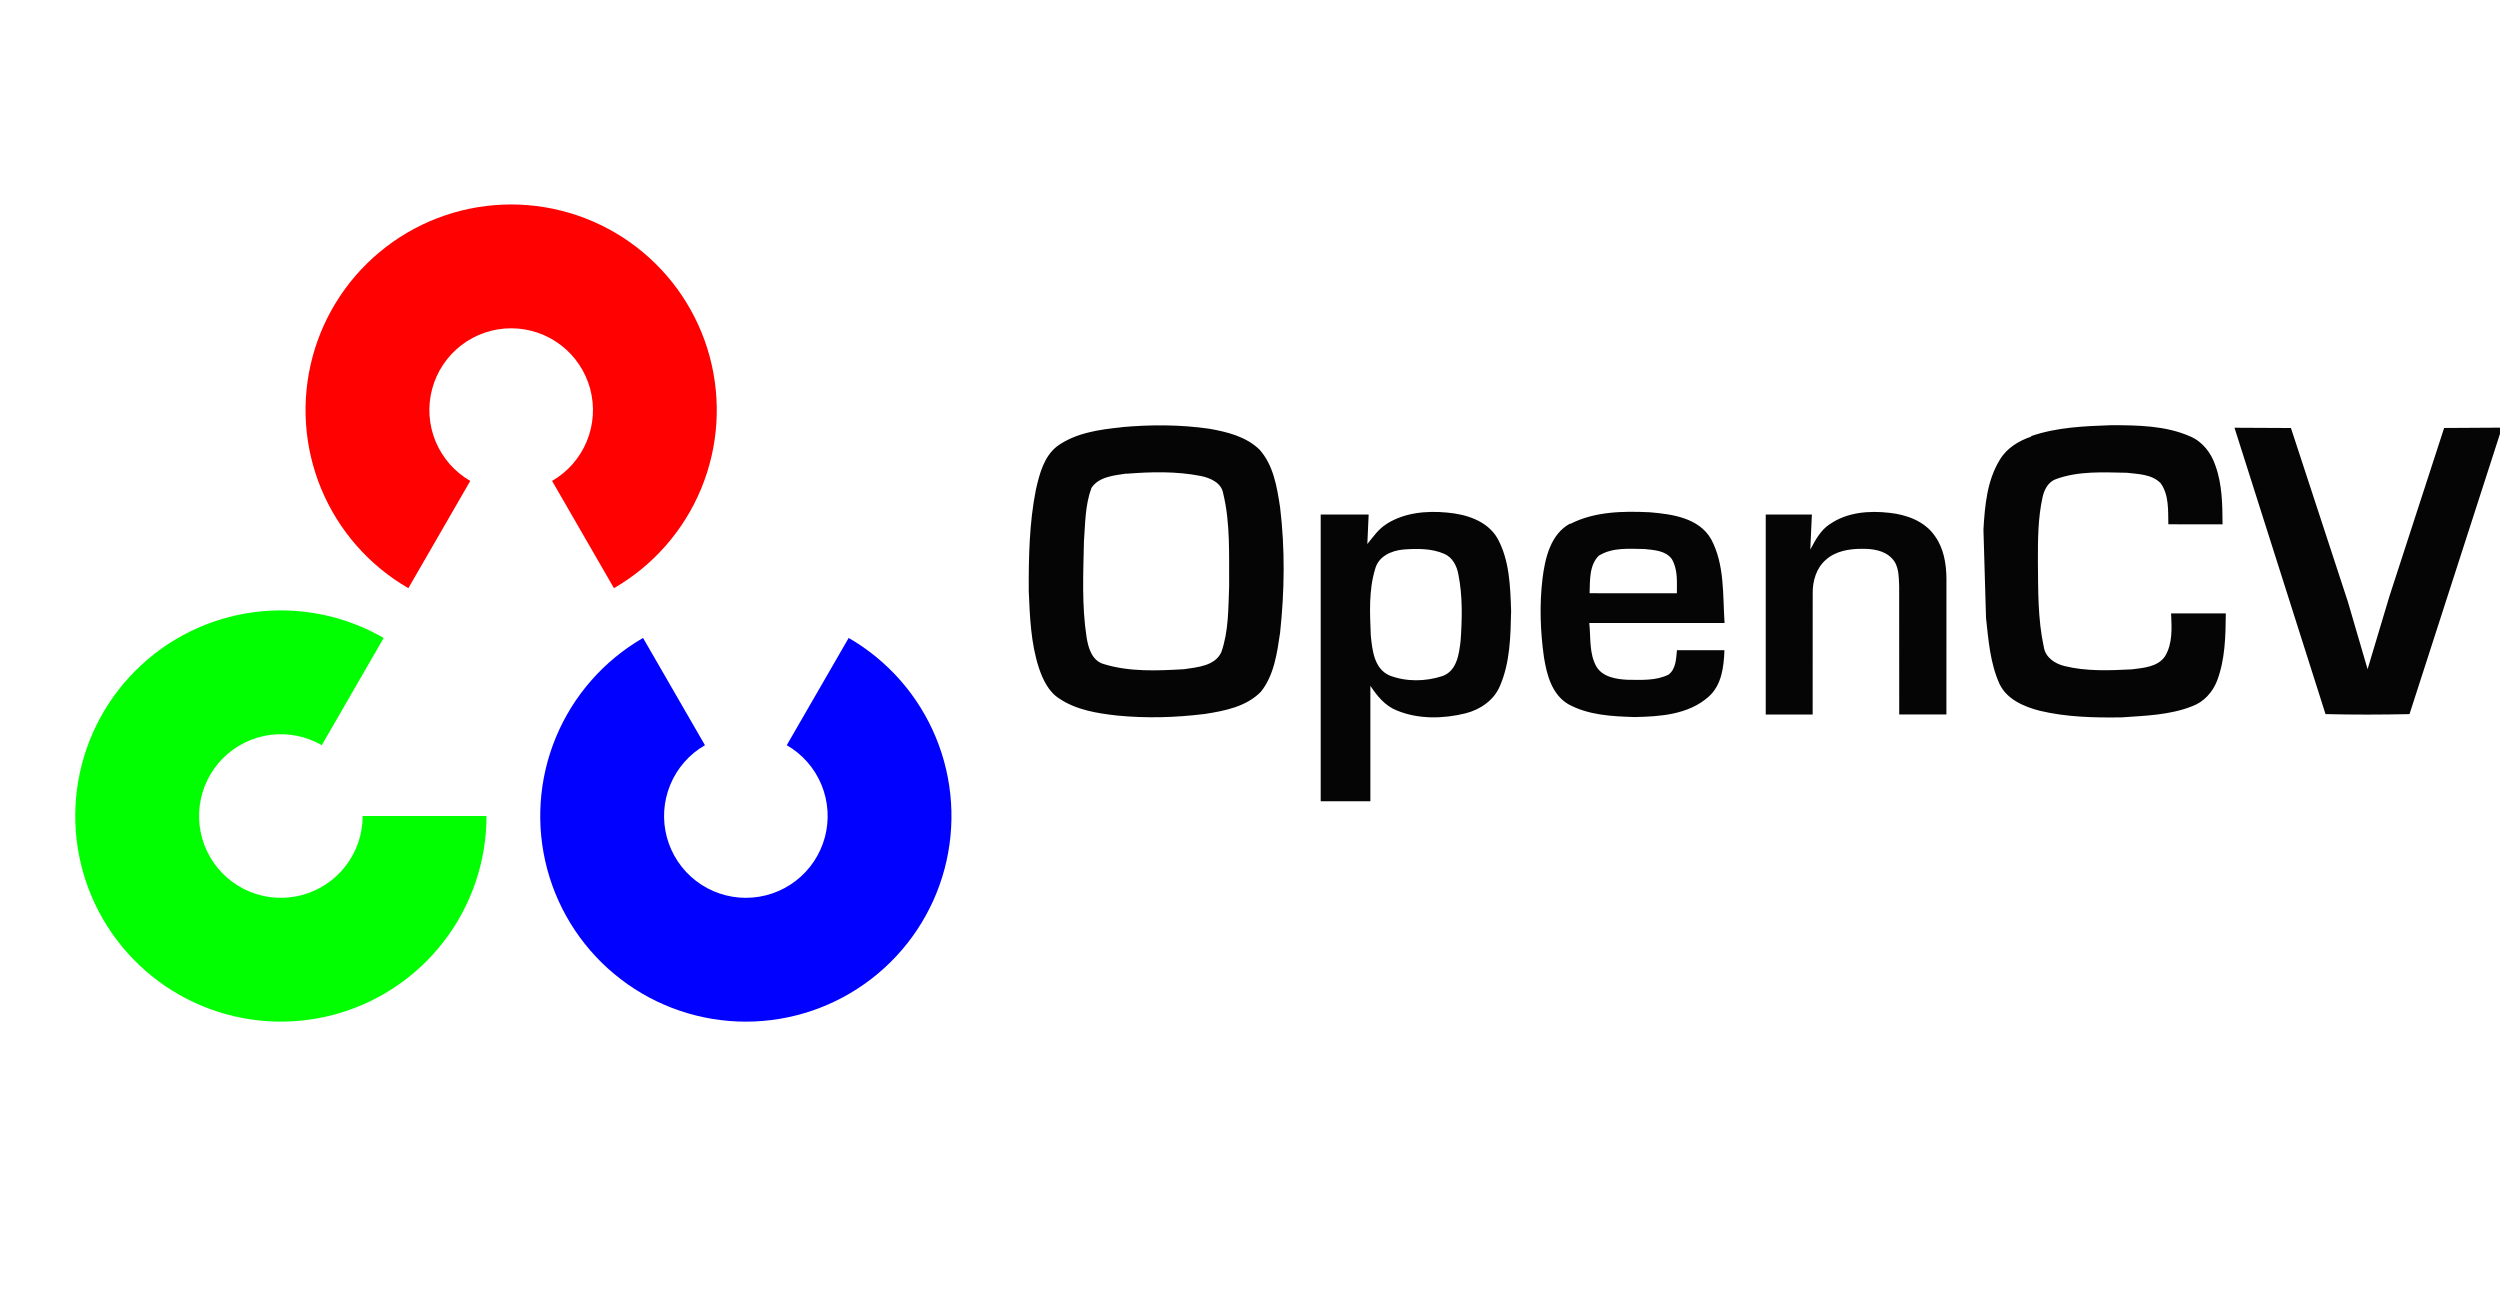
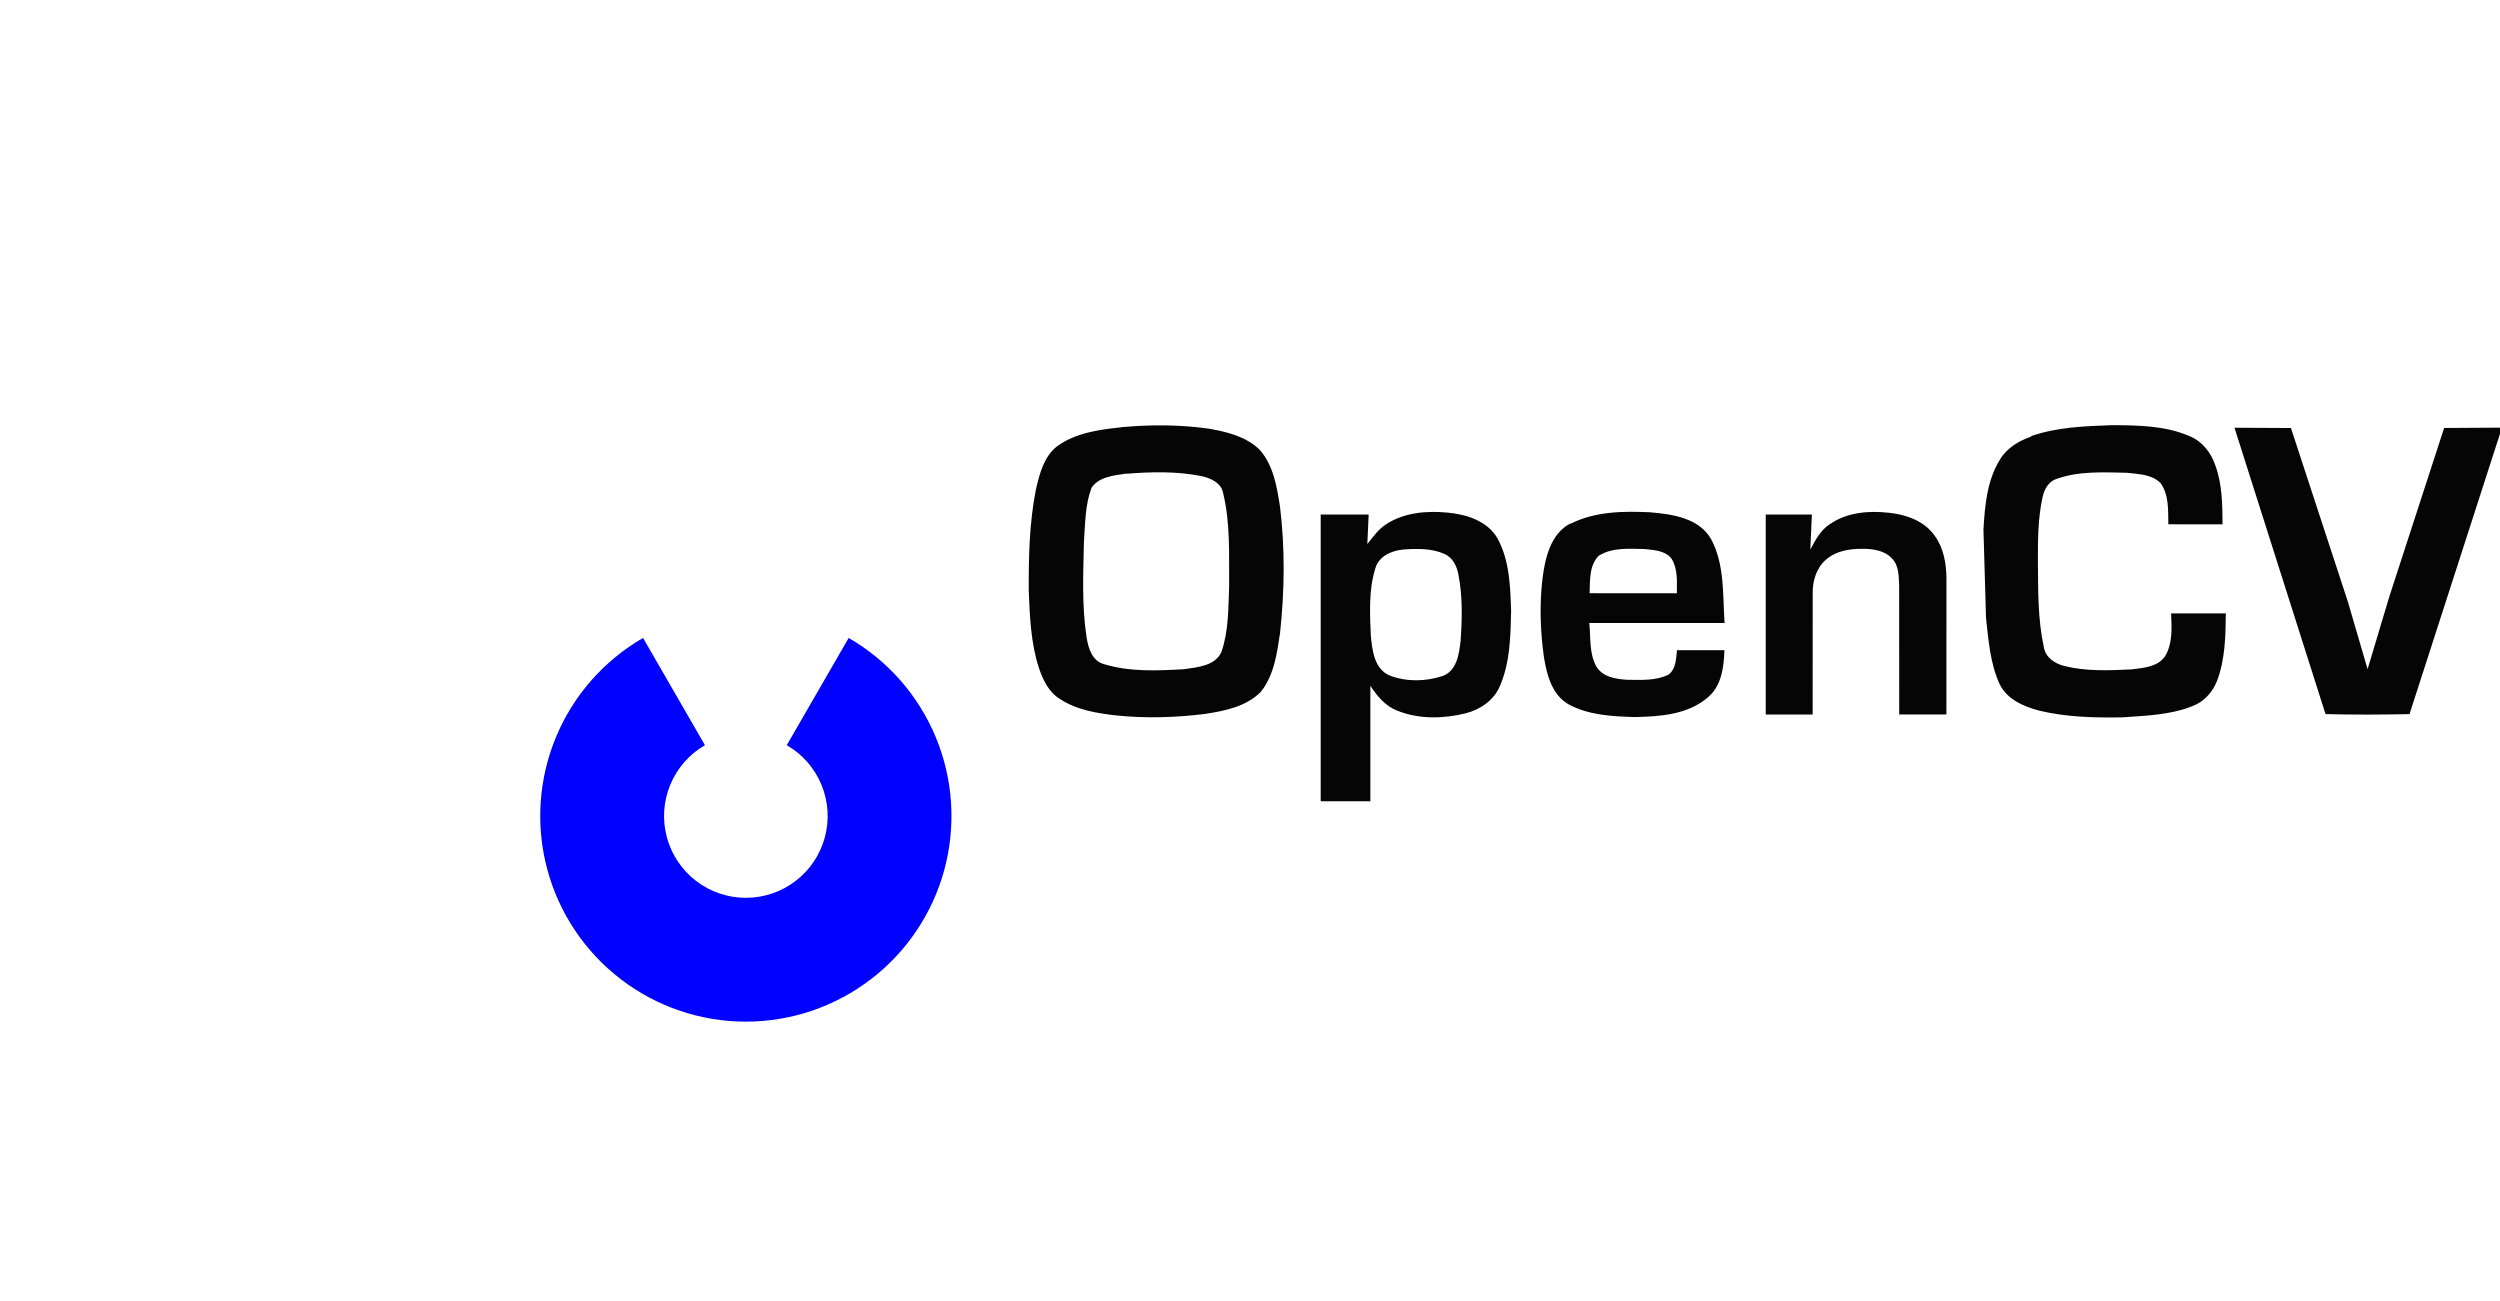
<svg xmlns="http://www.w3.org/2000/svg" width="146" height="76" viewBox="0 0 146 76" fill="none">
-   <path d="M23.848 34.349C21.559 33.027 19.769 30.987 18.758 28.545C17.746 26.102 17.569 23.395 18.253 20.841C18.937 18.288 20.445 16.032 22.542 14.422C24.639 12.813 27.209 11.941 29.852 11.941C32.495 11.941 35.065 12.813 37.162 14.422C39.259 16.032 40.767 18.288 41.451 20.841C42.135 23.395 41.958 26.102 40.946 28.545C39.934 30.987 38.145 33.027 35.856 34.349L32.241 28.086C33.151 27.561 33.863 26.749 34.266 25.777C34.668 24.806 34.739 23.729 34.467 22.713C34.194 21.697 33.594 20.799 32.76 20.159C31.926 19.519 30.904 19.172 29.852 19.172C28.8 19.172 27.778 19.519 26.944 20.159C26.11 20.799 25.51 21.697 25.238 22.713C24.965 23.729 25.036 24.806 25.438 25.777C25.841 26.749 26.553 27.561 27.463 28.086L23.848 34.349Z" fill="#FF0101" />
-   <path d="M49.562 37.256C51.852 38.578 53.641 40.618 54.652 43.06C55.664 45.503 55.841 48.21 55.157 50.764C54.473 53.317 52.965 55.573 50.868 57.182C48.771 58.792 46.202 59.664 43.558 59.664C40.915 59.664 38.345 58.792 36.248 57.182C34.151 55.573 32.643 53.317 31.959 50.764C31.275 48.21 31.452 45.503 32.464 43.06C33.476 40.618 35.265 38.578 37.554 37.256L41.169 43.519C40.259 44.044 39.547 44.856 39.145 45.828C38.742 46.799 38.672 47.876 38.944 48.892C39.216 49.908 39.816 50.806 40.65 51.446C41.484 52.086 42.507 52.433 43.558 52.433C44.61 52.433 45.632 52.086 46.466 51.446C47.301 50.806 47.9 49.908 48.173 48.892C48.445 47.876 48.374 46.799 47.972 45.828C47.569 44.856 46.858 44.044 45.947 43.519L49.562 37.256Z" fill="#0101FF" />
-   <path d="M28.412 47.655C28.412 50.299 27.539 52.868 25.93 54.965C24.321 57.063 22.065 58.57 19.511 59.255C16.958 59.939 14.25 59.761 11.808 58.75C9.366 57.738 7.325 55.949 6.004 53.66C4.682 51.37 4.152 48.709 4.498 46.088C4.843 43.467 6.043 41.033 7.912 39.164C9.781 37.295 12.215 36.095 14.836 35.75C17.457 35.405 20.118 35.934 22.407 37.256L18.792 43.518C17.881 42.992 16.822 42.782 15.78 42.919C14.737 43.056 13.769 43.534 13.025 44.277C12.281 45.021 11.804 45.989 11.667 47.032C11.529 48.074 11.74 49.133 12.266 50.044C12.792 50.955 13.603 51.666 14.575 52.069C15.546 52.471 16.624 52.542 17.64 52.27C18.655 51.998 19.553 51.398 20.193 50.563C20.833 49.729 21.18 48.707 21.18 47.655L28.412 47.655Z" fill="#01FF01" />
+   <path d="M49.562 37.256C51.852 38.578 53.641 40.618 54.652 43.06C55.664 45.503 55.841 48.21 55.157 50.764C54.473 53.317 52.965 55.573 50.868 57.182C48.771 58.792 46.202 59.664 43.558 59.664C40.915 59.664 38.345 58.792 36.248 57.182C34.151 55.573 32.643 53.317 31.959 50.764C31.275 48.21 31.452 45.503 32.464 43.06C33.476 40.618 35.265 38.578 37.554 37.256L41.169 43.519C40.259 44.044 39.547 44.856 39.145 45.828C38.742 46.799 38.672 47.876 38.944 48.892C39.216 49.908 39.816 50.806 40.65 51.446C41.484 52.086 42.507 52.433 43.558 52.433C44.61 52.433 45.632 52.086 46.466 51.446C47.301 50.806 47.9 49.908 48.173 48.892C48.445 47.876 48.374 46.799 47.972 45.828C47.569 44.856 46.858 44.044 45.947 43.519L49.562 37.256" fill="#0101FF" />
  <path fill-rule="evenodd" clip-rule="evenodd" d="M65.501 24.946C67.201 24.793 68.924 24.794 70.618 25.038C71.661 25.221 72.769 25.493 73.553 26.254C74.374 27.17 74.577 28.445 74.756 29.618C75.052 32.054 75.018 34.523 74.756 36.961C74.581 38.139 74.409 39.436 73.631 40.404C72.781 41.267 71.538 41.513 70.361 41.695C68.661 41.907 66.934 41.957 65.227 41.786C64.071 41.656 62.864 41.465 61.879 40.806C61.242 40.413 60.9 39.688 60.668 38.996C60.201 37.555 60.142 36.025 60.079 34.523C60.071 32.539 60.109 30.534 60.498 28.585C60.707 27.673 60.961 26.671 61.731 26.064C62.817 25.277 64.194 25.087 65.493 24.953L65.501 24.946ZM65.782 27.667C67.225 27.552 68.699 27.516 70.124 27.797C70.678 27.909 71.33 28.19 71.432 28.807C71.864 30.578 71.765 32.424 71.782 34.235C71.729 35.524 71.758 36.854 71.326 38.087C70.95 38.898 69.923 38.964 69.149 39.082C67.596 39.169 65.983 39.248 64.479 38.787C63.786 38.604 63.563 37.872 63.459 37.233C63.171 35.381 63.263 33.496 63.302 31.63C63.38 30.584 63.367 29.498 63.743 28.491C64.174 27.837 65.066 27.765 65.783 27.656L65.782 27.667ZM80.991 30.587C82.038 29.931 83.309 29.823 84.502 29.933C85.614 30.029 86.851 30.407 87.448 31.432C88.159 32.719 88.2 34.239 88.249 35.674C88.218 37.15 88.191 38.691 87.595 40.063C87.248 40.896 86.447 41.441 85.592 41.658C84.281 41.98 82.84 42.015 81.576 41.492C80.893 41.225 80.421 40.645 80.03 40.05V46.794H77.129V30.047H79.93L79.852 31.771C80.199 31.349 80.506 30.882 80.994 30.591L80.991 30.587ZM81.933 32.094C82.741 32.033 83.597 32.016 84.353 32.348C84.832 32.555 85.085 33.061 85.17 33.551C85.421 34.818 85.39 36.126 85.301 37.407C85.212 38.182 85.088 39.184 84.235 39.483C83.25 39.805 82.127 39.826 81.153 39.449C80.248 39.057 80.142 37.971 80.055 37.121C80.002 35.816 79.924 34.474 80.316 33.205C80.513 32.485 81.258 32.158 81.946 32.093L81.933 32.094ZM91.704 30.597C93.123 29.868 94.785 29.842 96.343 29.916C97.651 30.025 99.213 30.241 99.927 31.482C100.733 32.98 100.602 34.752 100.715 36.385H92.814C92.906 37.232 92.797 38.146 93.225 38.922C93.591 39.537 94.366 39.661 95.021 39.698C95.832 39.703 96.703 39.77 97.45 39.393C97.878 39.058 97.882 38.477 97.934 37.972H100.707C100.673 38.936 100.55 40.017 99.774 40.696C98.597 41.738 96.949 41.847 95.462 41.876C94.15 41.836 92.763 41.771 91.587 41.123C90.636 40.561 90.332 39.423 90.166 38.377C89.954 36.866 89.9 35.329 90.081 33.799C90.228 32.602 90.552 31.183 91.703 30.572L91.704 30.597ZM93.404 32.434C94.193 31.956 95.17 32.051 96.054 32.064C96.604 32.123 97.271 32.156 97.628 32.64C97.991 33.239 97.929 33.974 97.929 34.645C96.228 34.647 94.532 34.653 92.833 34.644C92.859 33.895 92.8 32.982 93.403 32.42L93.404 32.434ZM106.877 30.603C107.876 29.91 109.166 29.813 110.343 29.949C111.343 30.054 112.403 30.436 112.994 31.299C113.517 32.016 113.664 32.927 113.672 33.784L113.67 41.726H110.914L110.911 34.215C110.884 33.668 110.905 33.035 110.492 32.614C110.052 32.139 109.364 32.046 108.752 32.051C108.011 32.047 107.209 32.174 106.636 32.687C106.077 33.163 105.851 33.932 105.862 34.642L105.859 41.728H103.119V30.047H105.813L105.722 32.096C106.016 31.542 106.323 30.958 106.865 30.607L106.877 30.603ZM118.623 25.467C120.136 24.943 121.762 24.886 123.331 24.83C124.864 24.837 126.468 24.852 127.9 25.484C128.627 25.787 129.132 26.451 129.378 27.184C129.778 28.28 129.79 29.466 129.797 30.62C128.741 30.62 127.686 30.623 126.631 30.619C126.614 29.808 126.676 28.898 126.174 28.208C125.65 27.689 124.871 27.69 124.212 27.61C122.838 27.584 121.412 27.497 120.098 27.97C119.624 28.12 119.379 28.594 119.283 29.05C119.014 30.275 119.011 31.538 119.014 32.788C119.029 34.456 119.003 36.149 119.36 37.792C119.454 38.394 120.008 38.762 120.561 38.895C121.843 39.214 123.182 39.156 124.492 39.091C125.174 39.002 126.006 38.956 126.435 38.33C126.893 37.581 126.828 36.662 126.792 35.822H129.988C129.975 37.148 129.951 38.519 129.47 39.775C129.208 40.431 128.709 40.989 128.031 41.24C126.727 41.763 125.284 41.796 123.915 41.894C122.311 41.92 120.687 41.881 119.118 41.508C118.199 41.269 117.195 40.846 116.768 39.933C116.224 38.724 116.124 37.38 115.983 36.08L115.833 30.92C115.915 29.527 116.042 28.058 116.794 26.844C117.194 26.168 117.895 25.745 118.625 25.497L118.623 25.467ZM130.493 24.98L133.791 24.996L137.116 35.141L138.267 39.08L139.543 34.821L142.737 24.994L145.999 24.975V25.334L140.715 41.705C139.08 41.738 137.445 41.745 135.81 41.703L130.494 24.981L130.493 24.98Z" fill="#050505" />
</svg>